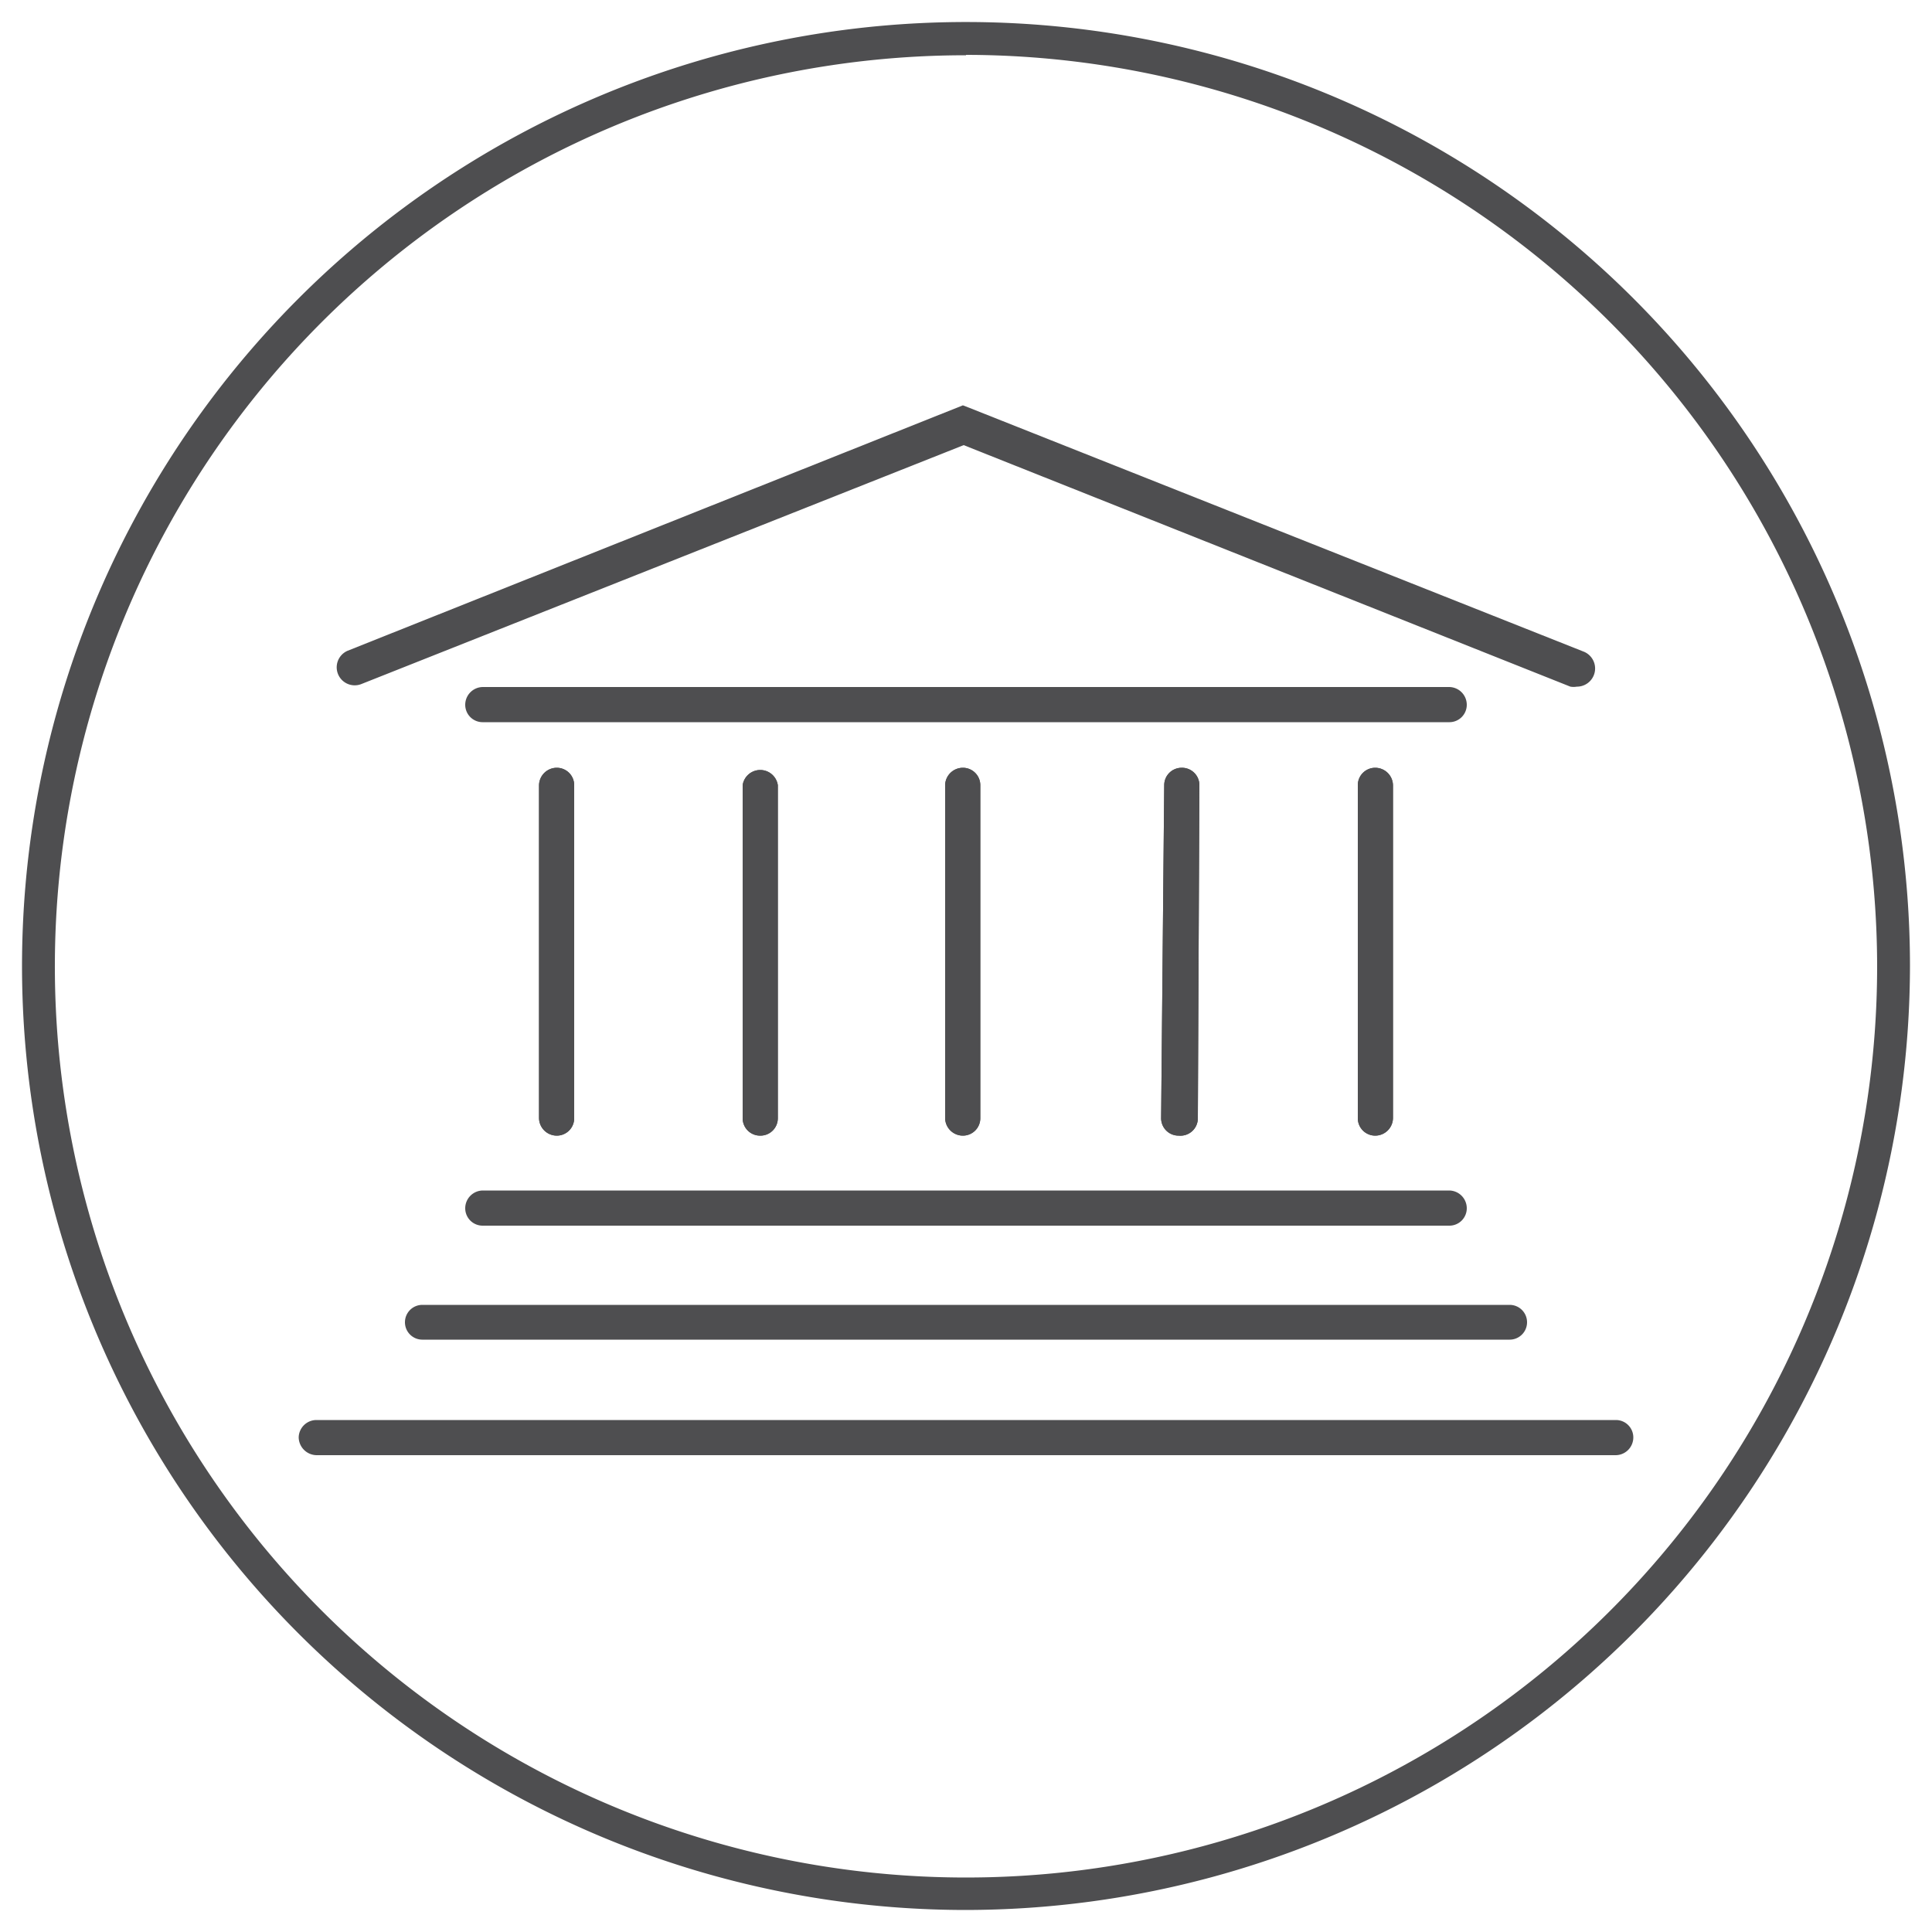
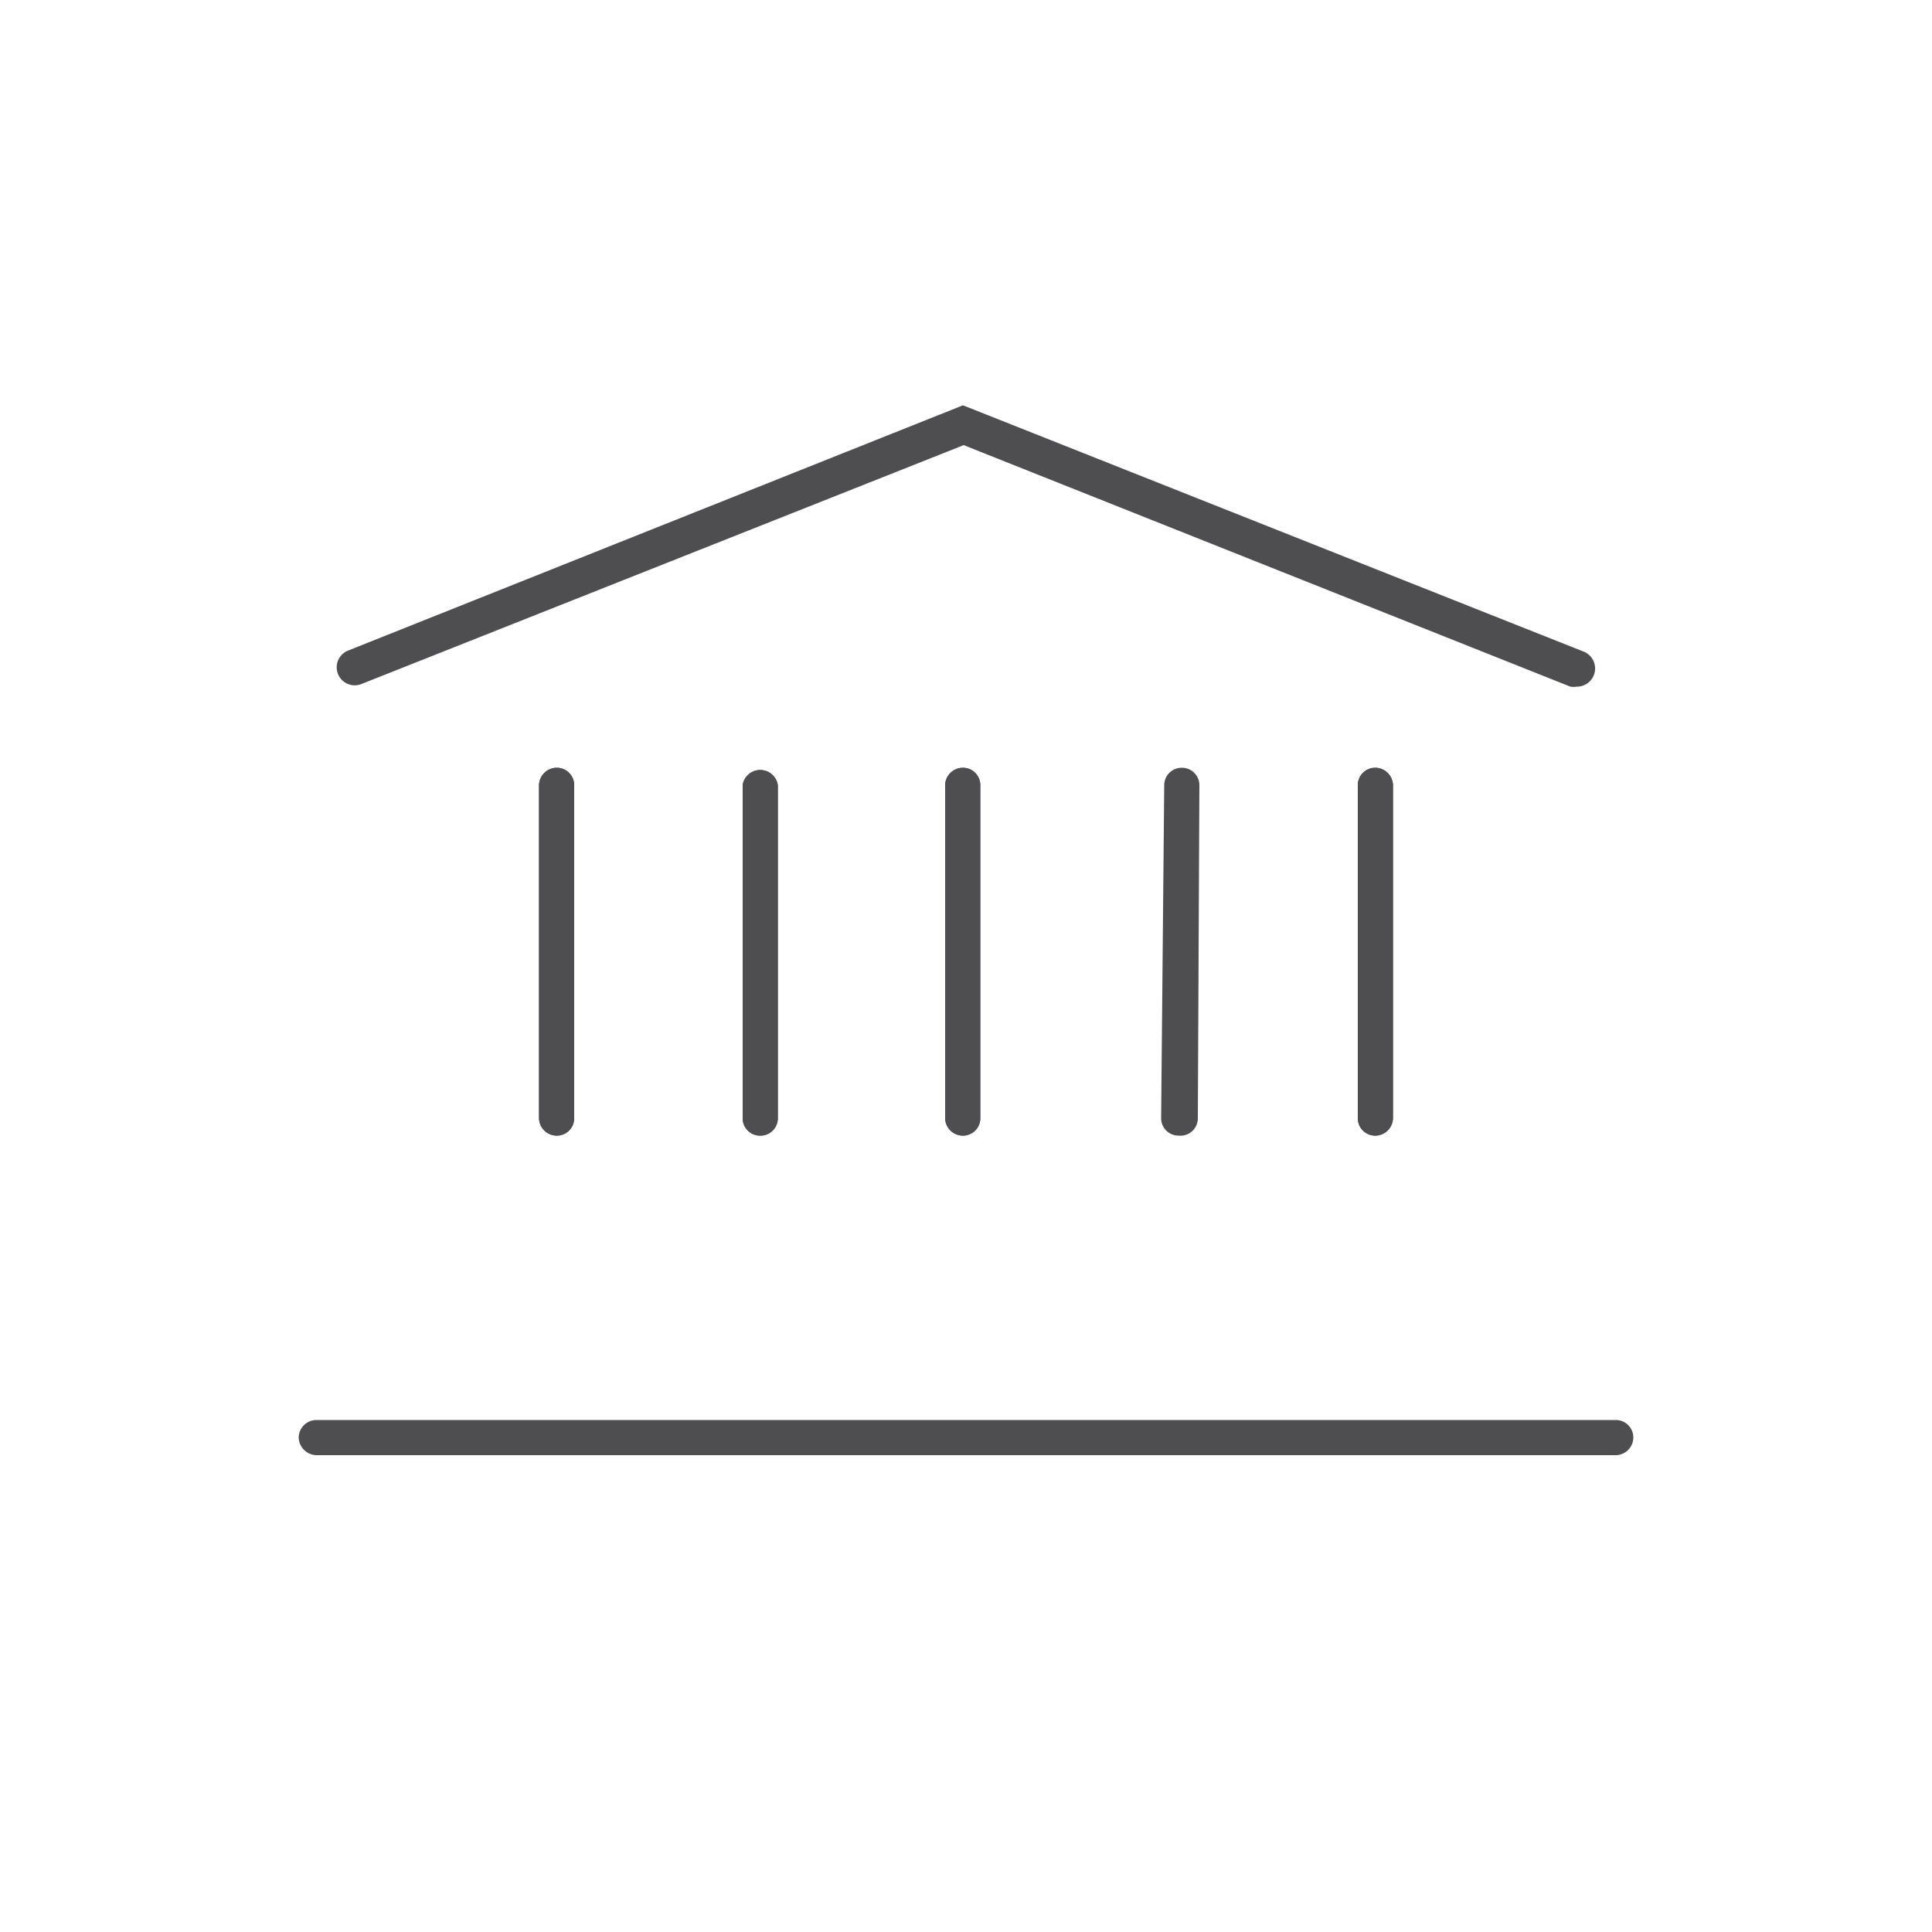
<svg xmlns="http://www.w3.org/2000/svg" id="e369e28b-036c-4e44-a9a8-16ba04779567" data-name="Livello 1" width="50" height="50" viewBox="0 0 50 50">
  <g>
    <g>
      <path d="M40.81,17.77a.47.47,0,0,1-.17,0l-15.7-6.25L9.36,17.7A.46.46,0,0,1,9,16.84l15.92-6.35.18.07L41,16.87a.47.47,0,0,1-.17.9Z" style="fill: #4e4e50" />
-       <path d="M37.5,18.69h-25a.45.45,0,0,1-.46-.45.46.46,0,0,1,.46-.46h25a.46.46,0,0,1,.46.46A.45.45,0,0,1,37.5,18.69Z" style="fill: #4e4e50" />
      <path d="M14.41,29.39a.46.46,0,0,1-.46-.45V20.32a.46.46,0,0,1,.46-.45.45.45,0,0,1,.45.45v8.62A.45.45,0,0,1,14.41,29.39Z" style="fill: #4e4e50" />
      <path d="M19.67,29.39a.45.45,0,0,1-.45-.45V20.32a.46.46,0,0,1,.91,0v8.62A.45.45,0,0,1,19.67,29.39Z" style="fill: #4e4e50" />
      <path d="M24.92,29.39a.46.46,0,0,1-.46-.45V20.32a.46.46,0,0,1,.46-.45.45.45,0,0,1,.45.45v8.62A.45.45,0,0,1,24.92,29.39Z" style="fill: #4e4e50" />
-       <path d="M30.51,29.39h0a.45.45,0,0,1-.46-.46l.08-8.61a.45.45,0,0,1,.45-.45h0a.45.45,0,0,1,.46.46L31,28.94A.45.45,0,0,1,30.51,29.39Z" style="fill: #4e4e50" />
      <path d="M35.59,29.39a.45.45,0,0,1-.45-.45V20.32a.45.45,0,0,1,.45-.45.46.46,0,0,1,.46.45v8.62A.46.46,0,0,1,35.59,29.39Z" style="fill: #4e4e50" />
-       <path d="M37.5,31.72h-25a.45.45,0,0,1-.46-.45.46.46,0,0,1,.46-.46h25a.46.46,0,0,1,.46.46A.45.45,0,0,1,37.5,31.72Z" style="fill: #4e4e50" />
-       <path d="M39.07,34.67H10.93a.45.45,0,1,1,0-.9H39.07a.45.45,0,1,1,0,.9Z" style="fill: #4e4e50" />
      <path d="M41.82,37.66H8.19a.47.47,0,0,1-.46-.46.46.46,0,0,1,.46-.45H41.82a.45.45,0,0,1,.45.45A.46.46,0,0,1,41.82,37.66Z" style="fill: #4e4e50" />
      <path d="M14.41,29.39a.46.46,0,0,1-.46-.45V20.32a.46.46,0,0,1,.46-.45.45.45,0,0,1,.45.45v8.62A.45.45,0,0,1,14.41,29.39Z" style="fill: #4e4e50" />
      <path d="M19.67,29.39a.45.45,0,0,1-.45-.45V20.32a.46.46,0,0,1,.91,0v8.62A.45.45,0,0,1,19.67,29.39Z" style="fill: #4e4e50" />
      <path d="M24.92,29.39a.46.46,0,0,1-.46-.45V20.32a.46.46,0,0,1,.46-.45.45.45,0,0,1,.45.45v8.62A.45.45,0,0,1,24.92,29.39Z" style="fill: #4e4e50" />
      <path d="M30.51,29.39h0a.45.45,0,0,1-.46-.46l.08-8.61a.45.45,0,0,1,.45-.45h0a.45.45,0,0,1,.46.46L31,28.94A.45.45,0,0,1,30.51,29.39Z" style="fill: #4e4e50" />
      <path d="M35.59,29.39a.45.45,0,0,1-.45-.45V20.32a.45.45,0,0,1,.45-.45.46.46,0,0,1,.46.45v8.62A.46.46,0,0,1,35.59,29.39Z" style="fill: #4e4e50" />
    </g>
-     <path d="M25,49.43A24.43,24.43,0,1,1,49.43,25,24.46,24.46,0,0,1,25,49.43Zm0-48A23.58,23.58,0,1,0,48.58,25,23.61,23.61,0,0,0,25,1.42Z" style="fill: #4e4e50" />
  </g>
</svg>